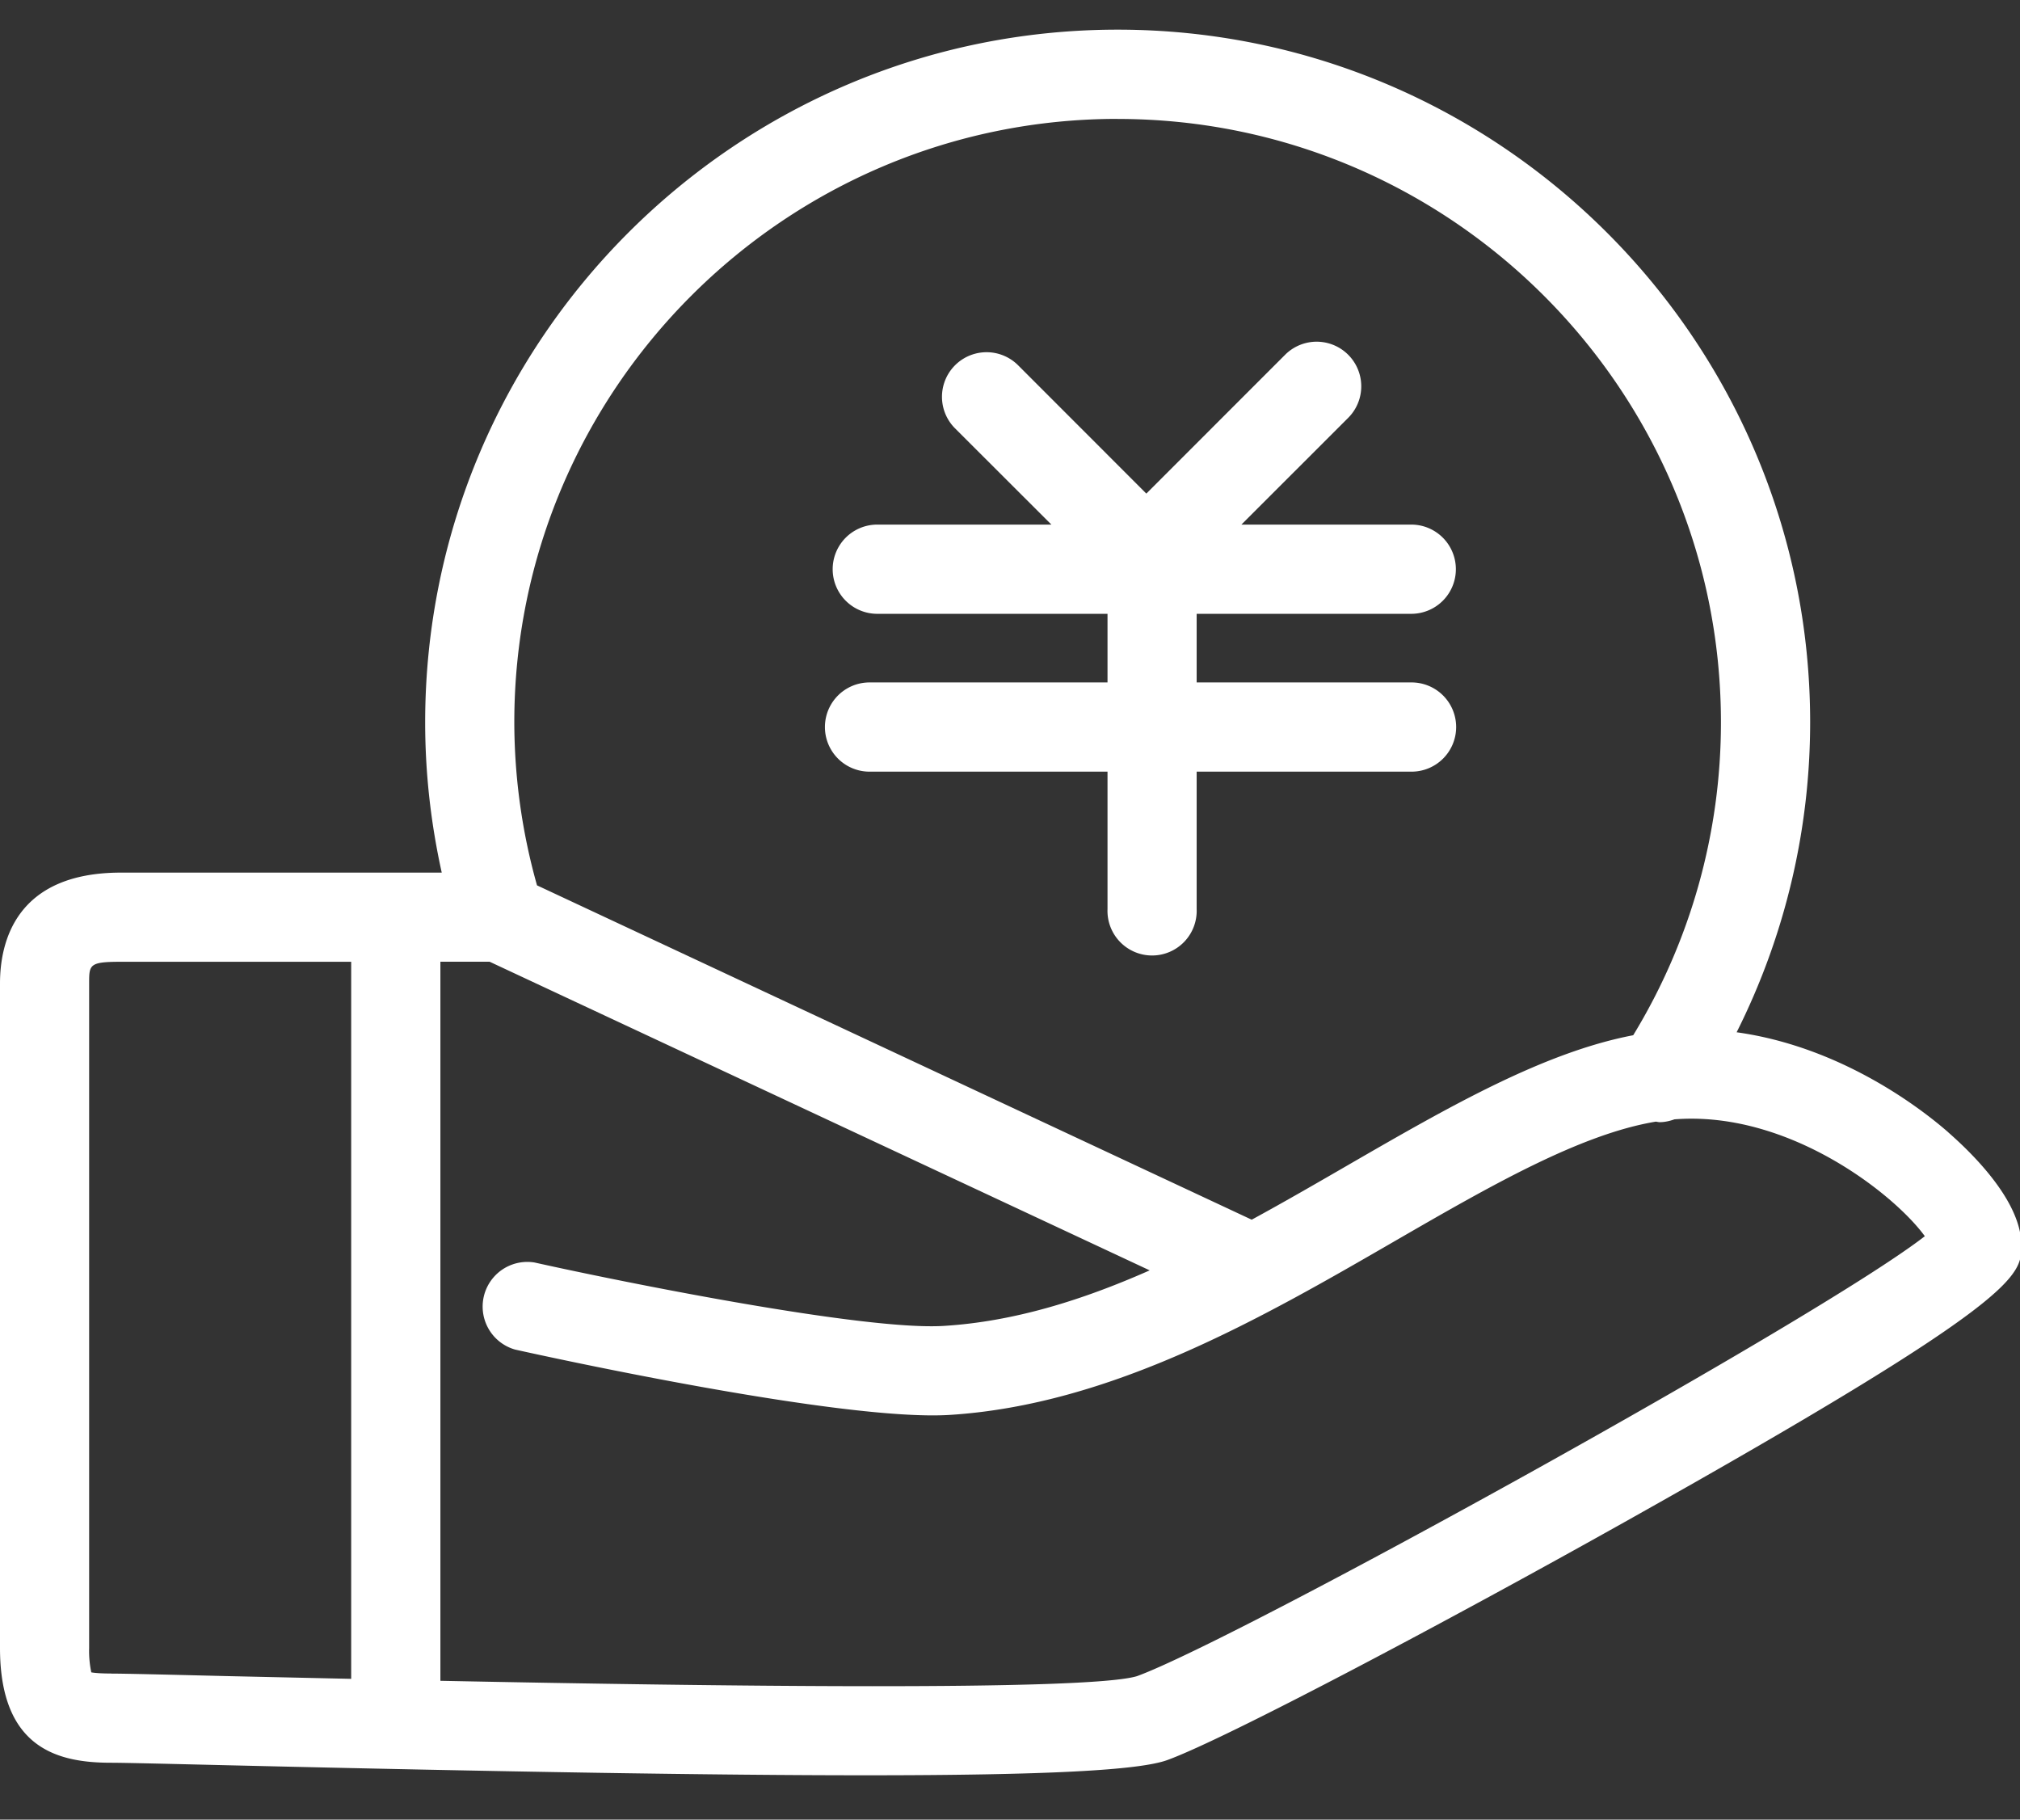
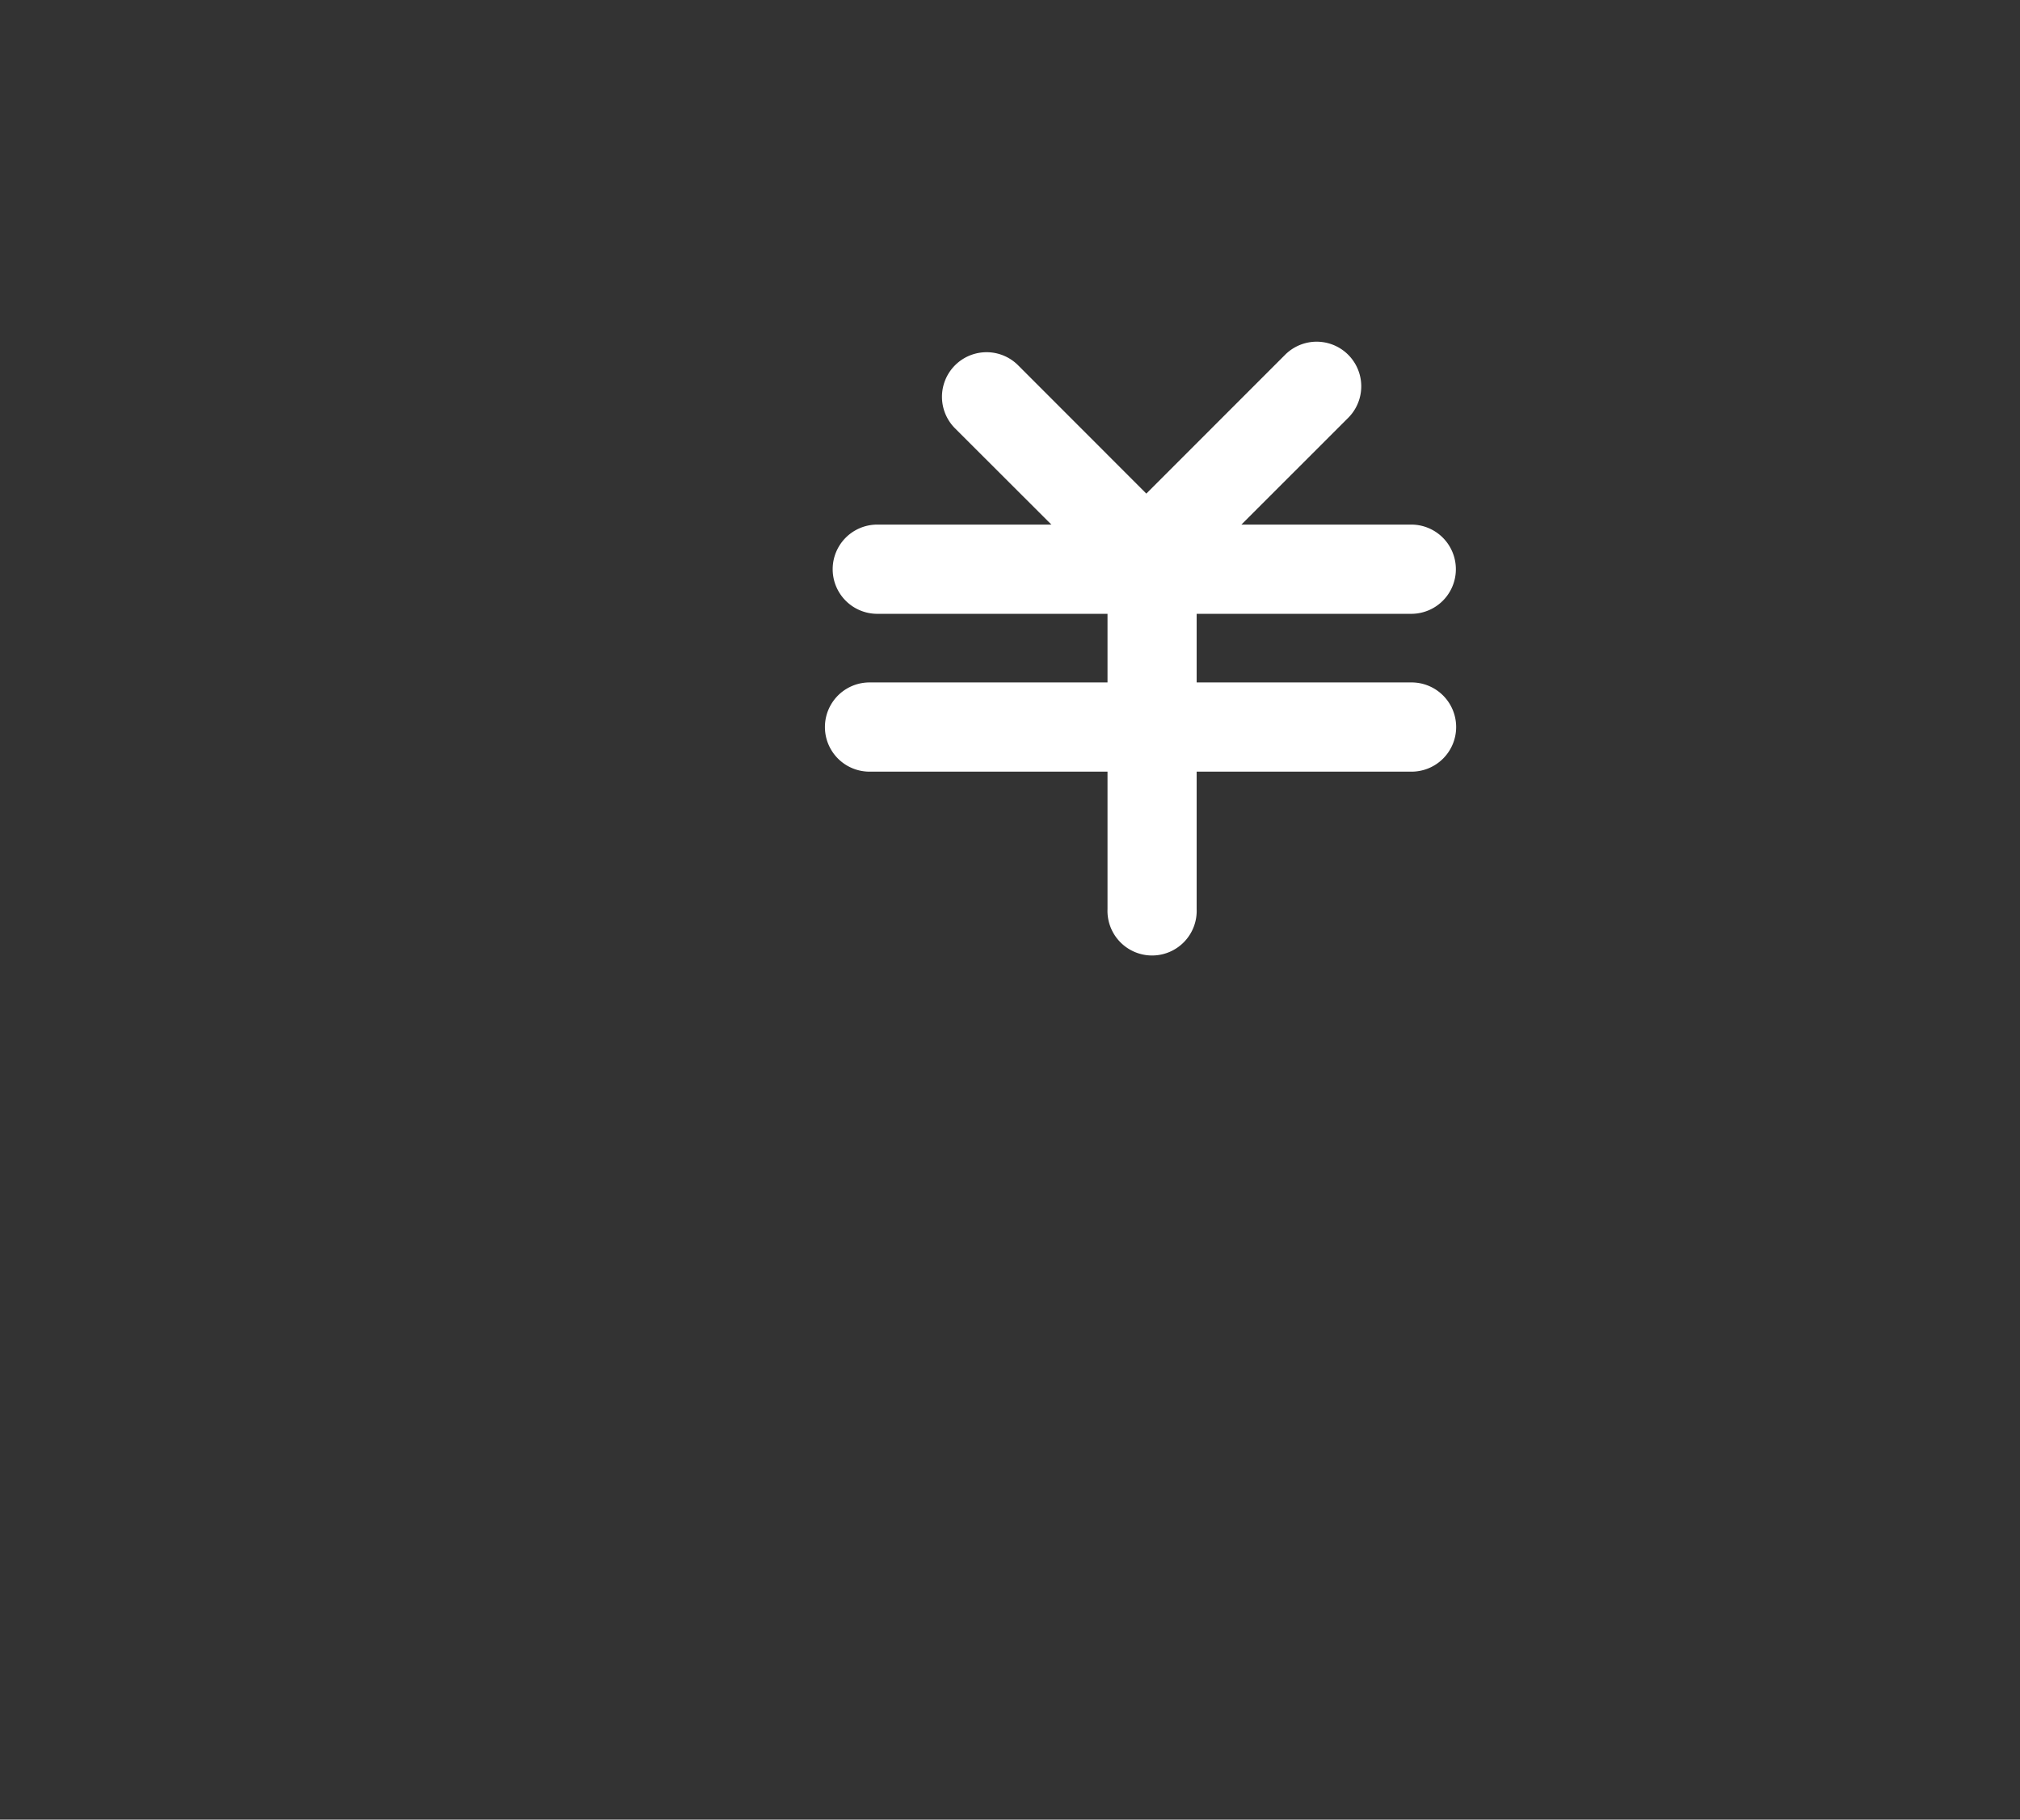
<svg xmlns="http://www.w3.org/2000/svg" t="1692166286558" class="icon" viewBox="0 0 1137 1024" version="1.1" p-id="6741" width="222.07" height="200">
  <rect x="0" y="0" width="1137" height="1024" fill="#333333" stroke="none" />
-   <path d="M640.114 943.218c-27.61 8.571-239.692 5.727-392.23 2.655v-404.67h27.686l371.56 173.7c-37.812 16.726-76.383 28.824-115.864 31.252-44.866 2.806-181.627-24.804-230.438-35.689a25.145 25.145 0 0 0-10.922 49c18.697 4.173 184.32 40.468 244.47 36.789 91.326-5.69 176.128-54.69 250.956-97.963 53.552-30.947 104.145-60.037 146.698-67.09 0.682 0.075 1.403 0.303 2.123 0.303 2.883 0 5.69-0.645 8.344-1.593 64.474-5.044 124.018 42.439 140.933 65.763-60.075 46.65-387.49 227.214-443.354 247.543m-577.422-1.441c-6.22 0-9.52-0.342-11.264-0.645a58.216 58.216 0 0 1-1.214-13.73V553.454c0-10.62 0-12.212 17.977-12.212H197.67v403.532l-70.239-1.555c-34.02-0.835-57.647-1.403-64.777-1.403M629.077 66.939c187.279 0 339.59 152.31 339.59 339.589a337.996 337.996 0 0 1-49.38 176.052c-50.214 9.595-103.159 39.936-159.1 72.249-18.356 10.62-36.902 21.352-55.637 31.554l-402.28-188.15a339.892 339.892 0 0 1-12.781-91.78c0-187.241 152.348-339.552 339.588-339.552m467.627 570.368c-14.64-12.819-59.81-48.09-119.201-56.358a388.589 388.589 0 0 0 41.377-174.459c0-214.888-174.839-389.765-389.803-389.765-214.926 0.038-389.764 174.877-389.764 389.879 0 28.596 3.223 56.889 9.33 84.499H68.152C8.837 491.027 0 530.205 0 553.453v373.95c0 57.268 33.489 64.588 62.654 64.588 7.016 0 30.189 0.568 63.563 1.365 159.441 3.792 277.239 5.689 361.131 5.689 101.945 0 153.904-2.807 169.719-8.572 32.92-11.984 156.71-77.52 257.403-133.954 223.308-125.155 223.308-138.581 223.308-155.648 0-24.045-25.752-50.138-41.074-63.564" p-id="6742" fill="#ffffff" />
  <path d="M489.434 384.038a25.069 25.069 0 1 0 0 50.214h133.954v77.369a25.107 25.107 0 1 0 50.176 0v-77.37H794.36a25.107 25.107 0 1 0 0-50.213H673.564v-38.609H794.36a25.107 25.107 0 1 0 0-50.214h-95.612l60.113-60.074a25.069 25.069 0 1 0-35.499-35.499l-78.127 78.127-72.173-72.21a25.069 25.069 0 1 0-35.499 35.498l54.234 54.158h-98a25.107 25.107 0 0 0 0 50.214h129.592v38.609H489.434z" p-id="6743" fill="#ffffff" />
</svg>